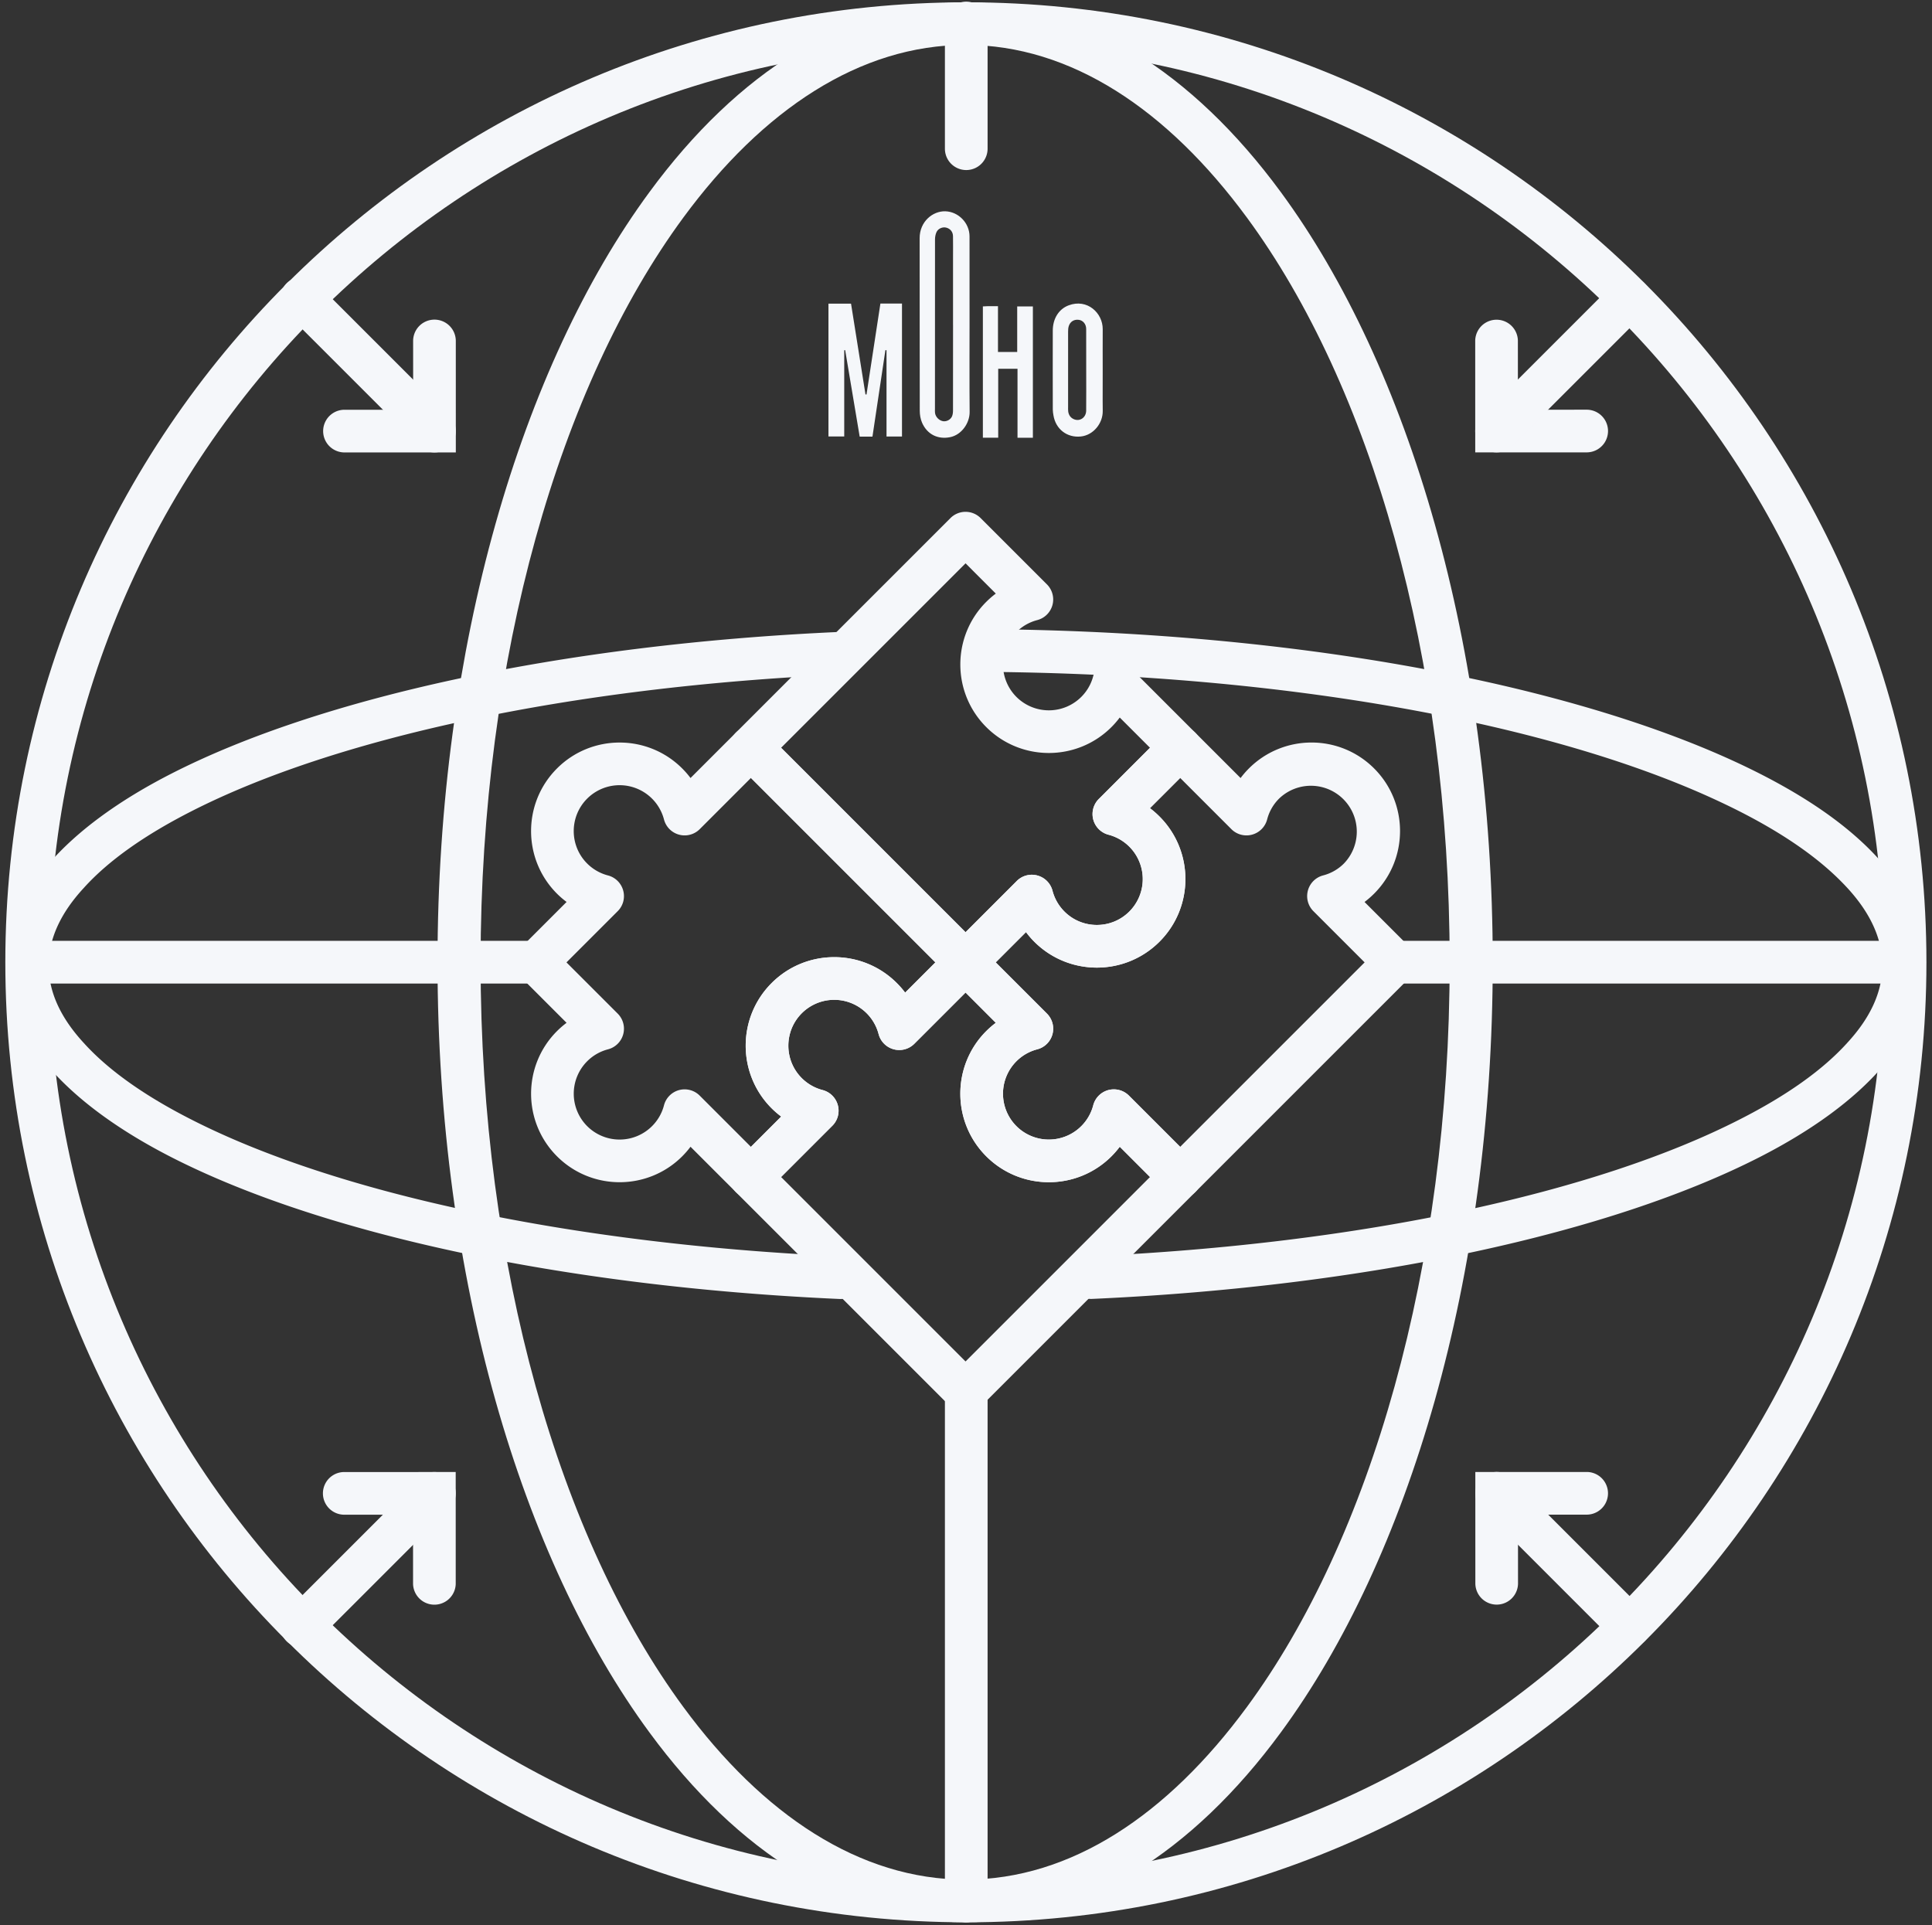
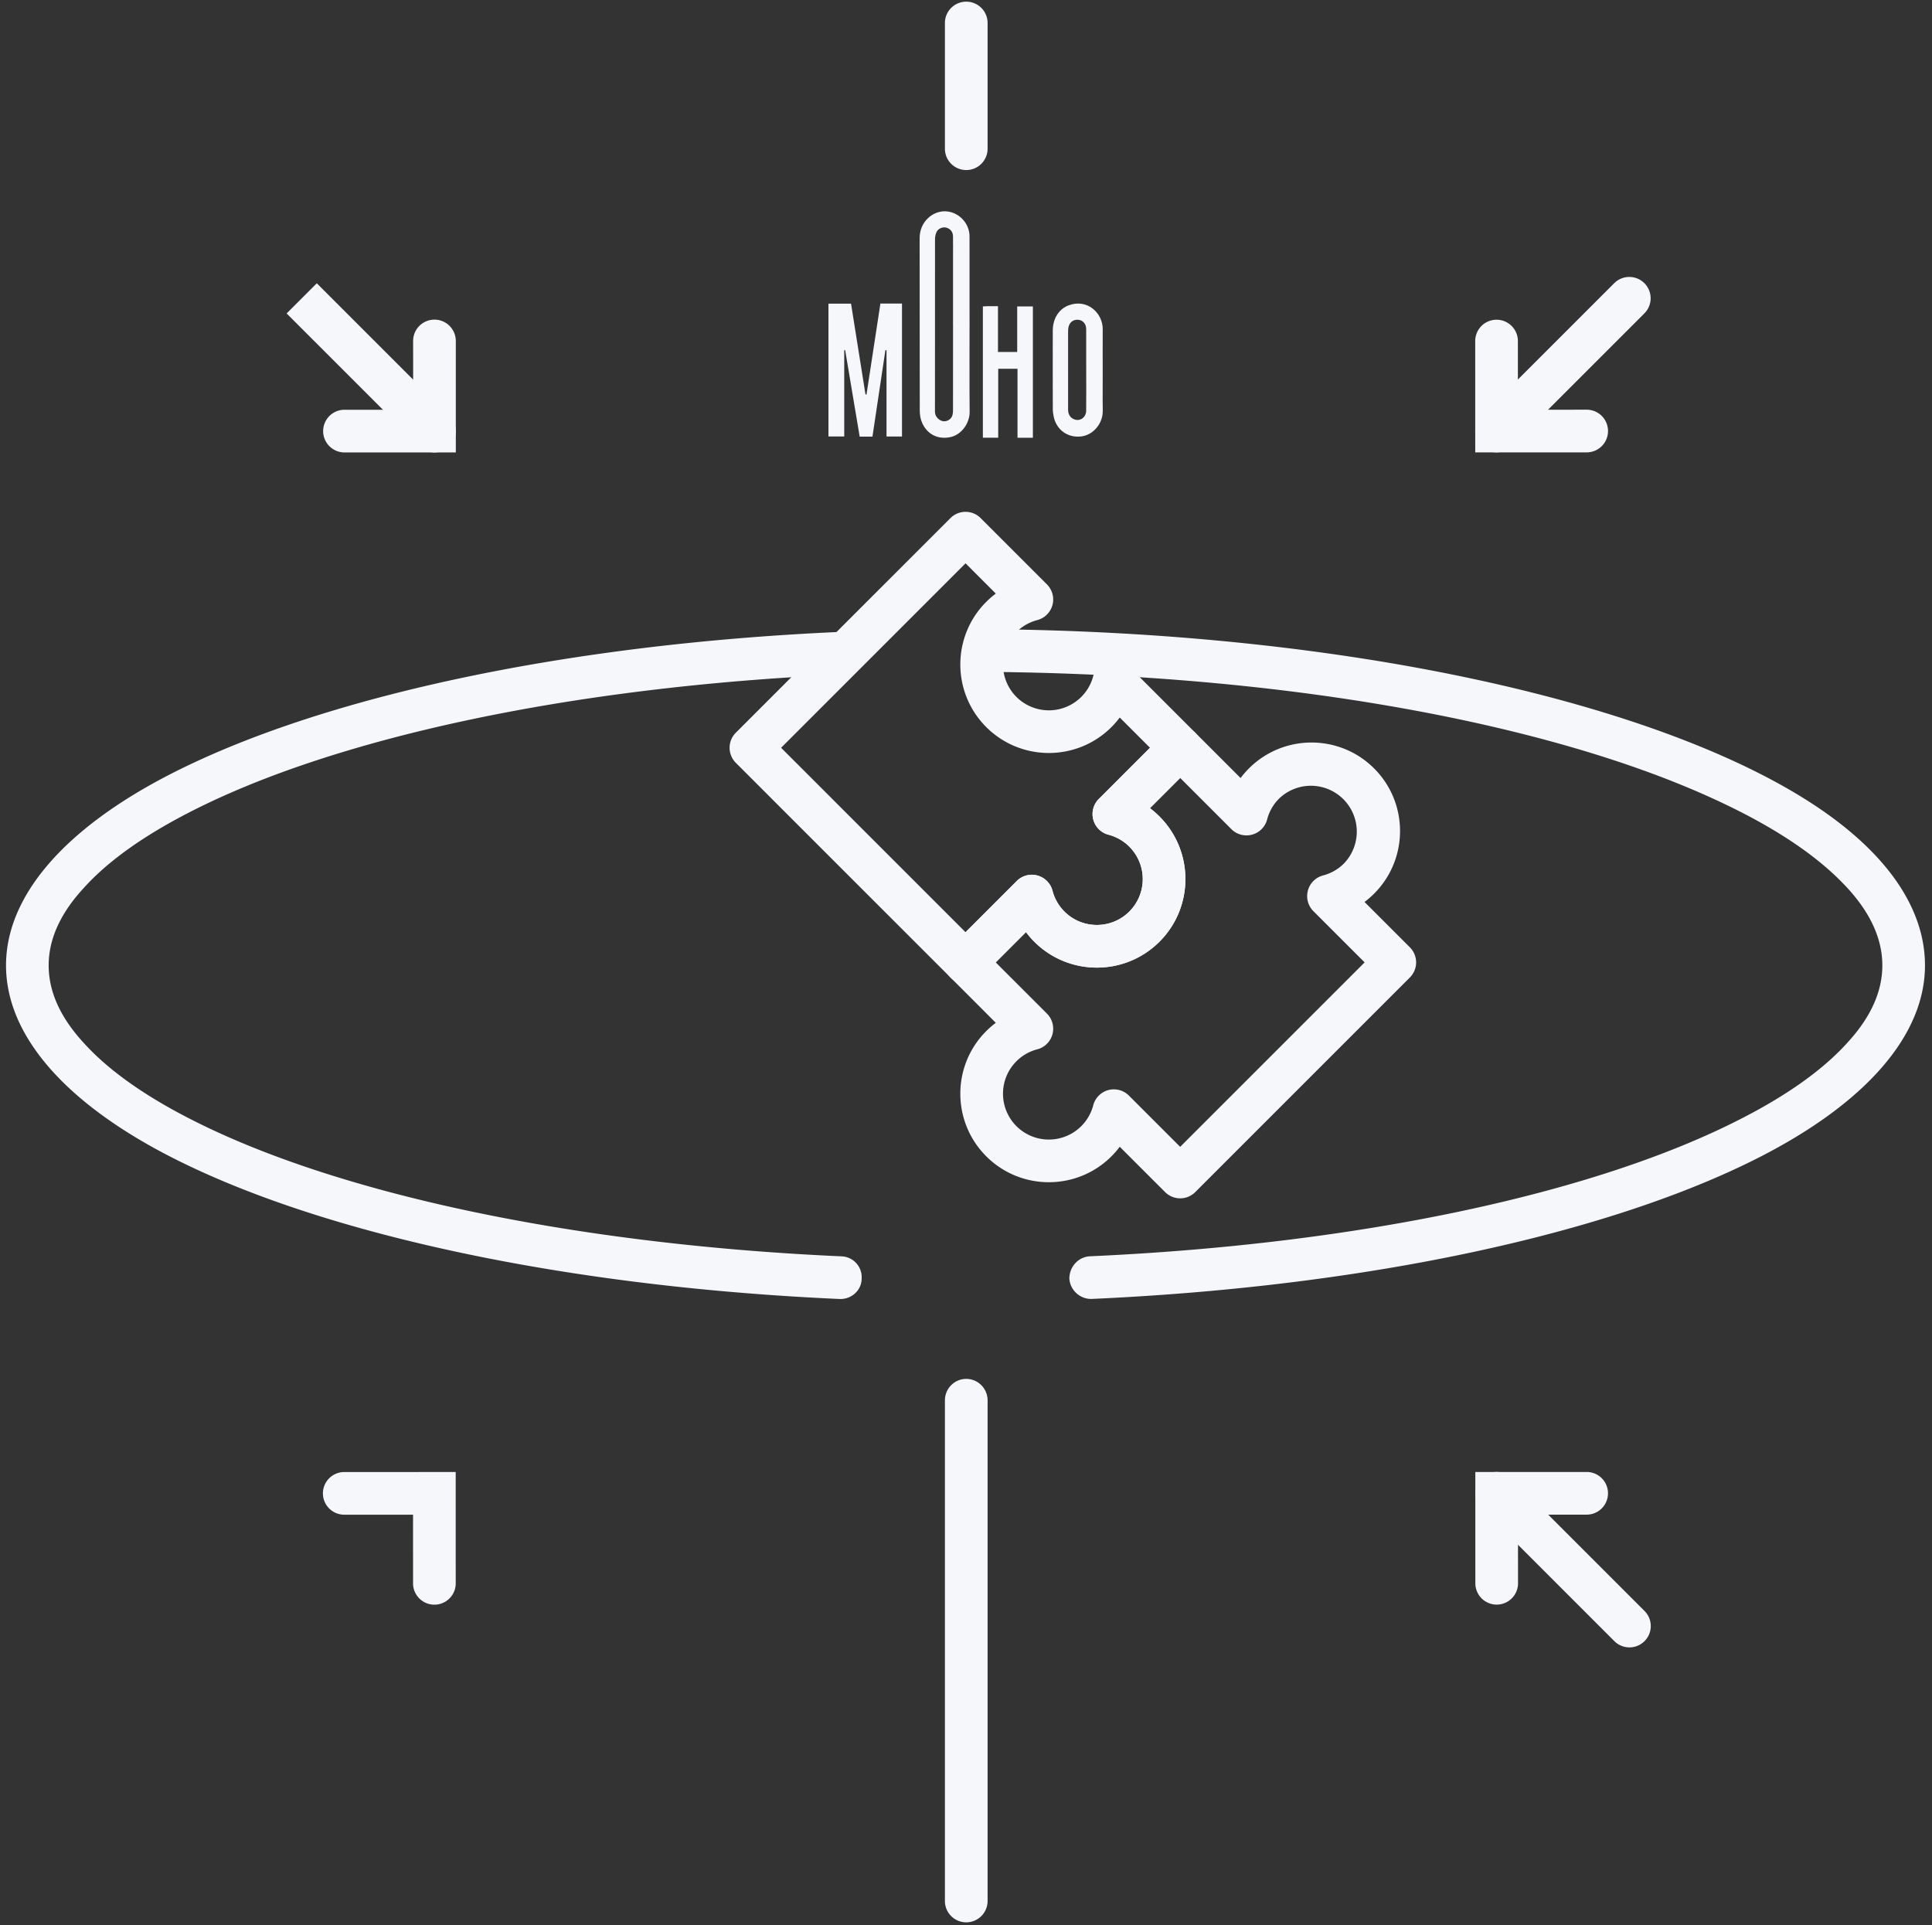
<svg xmlns="http://www.w3.org/2000/svg" viewBox="0 0 283 282" fill-rule="evenodd" clip-rule="evenodd" stroke-linejoin="round" stroke-miterlimit="2">
  <rect x="0" y="0" width="283" height="282" fill="#333333" stroke="none" />
-   <path d="M141.422.337c-17.298 0-33.376 10.21-46.3 27.813C76.4 53.603 64.088 94.657 64.088 140.957c0 46.31 12.313 87.354 31.036 112.808 12.923 17.603 29 27.823 46.3 27.823 17.196 0 33.274-10.22 46.197-27.823 18.723-25.454 31.036-66.497 31.036-112.808 0-46.3-12.313-87.354-31.036-112.807-12.923-17.603-29-27.813-46.198-27.813zm0 6.244c15.467 0 29.611 9.508 41.212 25.27 18.112 24.61 29.713 64.341 29.713 109.106s-11.6 84.507-29.713 109.106c-11.6 15.772-25.745 25.27-41.212 25.27-15.467 0-29.713-9.498-41.313-25.27-18.113-24.6-29.713-64.34-29.713-109.106 0-44.765 11.6-84.496 29.713-109.106 11.6-15.762 25.846-25.27 41.313-25.27z" fill="#f5f7fa" />
  <path d="M144.35 98.419c44.228.312 83.218 7.655 107.297 18.896 7.758 3.606 13.904 7.584 18.135 11.895 3.829 3.858 5.944 7.928 5.944 12.208 0 3.959-1.813 7.736-5.138 11.342-3.627 4.019-8.966 7.766-15.717 11.2-21.056 10.768-55.412 18.282-95.208 20.065-1.713.08-3.022 1.541-3.022 3.264.1 1.722 1.612 3.062 3.324 2.981 40.804-1.833 76.066-9.69 97.727-20.74 15.616-7.967 24.28-17.878 24.28-28.112 0-8.4-5.641-16.549-16.32-23.56-22.67-14.876-68.309-25.312-121.202-25.694a3.108 3.108 0 00-3.123 3.102c0 1.722 1.31 3.133 3.022 3.153zM123.293 184.035c-39.797-1.783-74.253-9.307-95.31-20.064-6.75-3.435-12.09-7.182-15.716-11.2-3.325-3.607-5.139-7.394-5.139-11.353 0-3.958 1.814-7.745 5.139-11.341 3.627-4.03 8.966-7.766 15.717-11.211 21.056-10.757 55.512-18.282 95.309-20.054a3.073 3.073 0 002.921-3.264c0-1.722-1.511-3.062-3.224-2.981-40.904 1.823-76.166 9.68-97.827 20.729C9.546 121.263.882 131.175.882 141.418c0 10.244 8.664 20.156 24.28 28.123 21.662 11.05 56.924 18.906 97.828 20.74 1.713.07 3.224-1.26 3.224-2.992a3.058 3.058 0 00-2.921-3.254zM60.515 49.891l.004 10.13-10.137.003a3.126 3.126 0 000 6.25l16.387-.003-.003-16.38a3.126 3.126 0 00-6.251 0z" fill="#f5f7fa" />
-   <path d="M41.985 45.914L61.43 65.359a3.125 3.125 0 004.42-4.42L46.404 41.495a3.125 3.125 0 00-4.419 4.42zM232.473 60.014l-10.13.004-.003-10.137a3.126 3.126 0 00-6.25 0l.003 16.387 16.38-.003a3.126 3.126 0 000-6.251z" fill="#f5f7fa" />
+   <path d="M41.985 45.914L61.43 65.359a3.125 3.125 0 004.42-4.42L46.404 41.495zM232.473 60.014l-10.13.004-.003-10.137a3.126 3.126 0 00-6.25 0l.003 16.387 16.38-.003a3.126 3.126 0 000-6.251z" fill="#f5f7fa" />
  <path d="M236.45 41.484L217.006 60.93a3.125 3.125 0 004.42 4.42l19.445-19.446a3.125 3.125 0 00-4.42-4.42zM222.36 232.003l-.004-10.13 10.137-.003a3.126 3.126 0 000-6.25l-16.387.003.004 16.38a3.126 3.126 0 006.25 0z" fill="#f5f7fa" />
  <path d="M240.89 235.98l-19.445-19.445a3.125 3.125 0 00-4.42 4.42l19.446 19.445a3.125 3.125 0 004.42-4.42zM50.372 221.88l10.13-.004.003 10.137a3.126 3.126 0 006.25 0l-.003-16.387-16.38.003a3.126 3.126 0 000 6.251z" fill="#f5f7fa" />
-   <path d="M46.395 240.41l19.445-19.446a3.125 3.125 0 00-4.42-4.42l-19.445 19.446a3.125 3.125 0 004.42 4.42zM121.92 164.907a3.105 3.105 0 00.803-3.027 3.126 3.126 0 00-2.228-2.205 6.707 6.707 0 01-3.05-1.747c-2.623-2.623-2.62-6.884.004-9.507a6.72 6.72 0 0111.248 3.052 3.126 3.126 0 005.238 1.42l9.712-9.712a3.124 3.124 0 00-.004-4.416l-31.437-31.438a3.124 3.124 0 00-4.417-.003l-6.641 6.642c-.365-.49-.773-.956-1.217-1.4-5.062-5.061-13.28-5.06-18.34-.002-5.064 5.064-5.064 13.283-.003 18.344.444.444.915.847 1.406 1.212l-6.642 6.641a3.125 3.125 0 00-.002 4.422l6.641 6.642c-.49.367-.956.77-1.402 1.215-5.059 5.059-5.06 13.278.002 18.34 5.062 5.06 13.28 5.06 18.34.002.445-.446.848-.912 1.216-1.402l6.64 6.64a3.125 3.125 0 004.422-.001l9.711-9.712zm-7.489-1.35l-4.435 4.436-7.503-7.503a3.127 3.127 0 00-3.026-.809 3.127 3.127 0 00-2.206 2.23 6.68 6.68 0 01-1.75 3.051 6.724 6.724 0 01-9.501-.001 6.725 6.725 0 01-.002-9.501 6.687 6.687 0 013.051-1.75 3.125 3.125 0 002.23-2.206 3.125 3.125 0 00-.808-3.027l-7.503-7.502 7.505-7.505a3.105 3.105 0 00.802-3.027 3.126 3.126 0 00-2.228-2.206 6.707 6.707 0 01-3.05-1.747c-2.623-2.623-2.62-6.883.004-9.507a6.72 6.72 0 0111.249 3.052 3.126 3.126 0 005.238 1.42l7.499-7.5 27.018 27.019-4.43 4.43c-.365-.491-.773-.956-1.217-1.4-5.061-5.062-13.28-5.061-18.339-.003-5.064 5.065-5.065 13.283-.003 18.345a12.7 12.7 0 001.405 1.211z" fill="#f5f7fa" />
  <path d="M181.722 113.969l-6.641-6.641a3.124 3.124 0 00-4.417-.004l-9.71 9.711a3.128 3.128 0 001.42 5.239 6.72 6.72 0 013.052 11.248c-2.624 2.624-6.886 2.627-9.508.004a6.704 6.704 0 01-1.747-3.05 3.128 3.128 0 00-2.206-2.228 3.107 3.107 0 00-3.027.802l-9.711 9.712a3.125 3.125 0 00-.002 4.421l6.641 6.642c-.49.367-.956.77-1.402 1.215-5.059 5.06-5.06 13.278.002 18.34 5.062 5.06 13.28 5.06 18.34.002.445-.446.848-.912 1.216-1.402l6.64 6.641a3.125 3.125 0 004.422-.002l31.438-31.438a3.124 3.124 0 00-.004-4.416l-6.64-6.64c.49-.368.96-.777 1.4-1.217 5.065-5.064 5.066-13.283.004-18.345-5.061-5.061-13.28-5.06-18.344.004-.44.44-.849.912-1.216 1.402zm-1.347 7.49a3.116 3.116 0 003.032.802 3.125 3.125 0 002.205-2.23c.29-1.116.87-2.17 1.745-3.045a6.72 6.72 0 019.502 9.502 6.65 6.65 0 01-3.045 1.745 3.127 3.127 0 00-2.23 2.206 3.117 3.117 0 00.803 3.032l7.503 7.503-27.02 27.019-7.502-7.503a3.127 3.127 0 00-3.026-.809 3.127 3.127 0 00-2.206 2.23 6.68 6.68 0 01-1.75 3.051 6.724 6.724 0 01-9.501-.001 6.725 6.725 0 01-.002-9.501 6.687 6.687 0 013.051-1.75 3.125 3.125 0 002.23-2.206 3.126 3.126 0 00-.808-3.027l-7.503-7.502 4.435-4.436c.365.49.767.962 1.212 1.406 5.061 5.061 13.28 5.06 18.344-.004 5.059-5.058 5.06-13.277-.002-18.339-.444-.444-.91-.852-1.4-1.217l4.43-4.43 7.503 7.503z" fill="#f5f7fa" />
  <path d="M165.368 97.615a3.127 3.127 0 00-3.027-.809 3.127 3.127 0 00-2.205 2.23 6.68 6.68 0 01-1.75 3.051 6.724 6.724 0 01-9.501-.001 6.725 6.725 0 01-.002-9.501 6.687 6.687 0 013.05-1.75 3.125 3.125 0 002.231-2.206 3.126 3.126 0 00-.809-3.027l-9.712-9.712a3.124 3.124 0 00-4.416-.004l-31.438 31.438a3.125 3.125 0 00-.002 4.422l31.438 31.437a3.125 3.125 0 004.422-.002l6.641-6.642c.365.49.767.962 1.212 1.406 5.061 5.061 13.28 5.06 18.344-.004 5.059-5.058 5.06-13.277-.002-18.339-.444-.444-.91-.852-1.4-1.217l6.642-6.641a3.124 3.124 0 00-.003-4.416l-9.713-9.713zm-1.347 7.49l4.431 4.431-7.499 7.5a3.126 3.126 0 001.42 5.238 6.72 6.72 0 013.052 11.249c-2.623 2.623-6.885 2.626-9.507.003a6.709 6.709 0 01-1.747-3.05 3.126 3.126 0 00-2.206-2.228 3.107 3.107 0 00-3.027.802l-7.505 7.505-27.018-27.018 27.02-27.019 4.43 4.432c-.489.367-.955.77-1.401 1.215-5.059 5.059-5.06 13.278.002 18.34 5.062 5.06 13.28 5.06 18.339.002.446-.446.849-.912 1.216-1.402z" fill="#f5f7fa" />
-   <path d="M132.585 145.403c-.365-.49-.773-.955-1.217-1.4-5.061-5.06-13.28-5.06-18.339-.002-5.064 5.065-5.065 13.283-.003 18.345a12.7 12.7 0 001.405 1.211l-6.641 6.642a3.125 3.125 0 00-.003 4.422l31.438 31.437a3.125 3.125 0 004.422-.002l31.437-31.437a3.124 3.124 0 00-.003-4.416l-9.713-9.713a3.127 3.127 0 00-3.026-.809 3.127 3.127 0 00-2.206 2.23 6.68 6.68 0 01-1.75 3.051 6.724 6.724 0 01-9.501-.001 6.725 6.725 0 01-.002-9.501 6.687 6.687 0 013.051-1.75 3.125 3.125 0 002.23-2.206 3.125 3.125 0 00-.808-3.027l-9.713-9.712a3.124 3.124 0 00-4.416-.003l-6.642 6.641zm-3.888 6.07a3.126 3.126 0 005.238 1.42l7.5-7.5 4.431 4.432c-.49.367-.956.77-1.402 1.215-5.059 5.06-5.06 13.278.002 18.34 5.062 5.06 13.28 5.06 18.34.002.445-.446.848-.912 1.216-1.402l4.43 4.431-27.019 27.02-27.018-27.019 7.505-7.505a3.105 3.105 0 00.803-3.027 3.126 3.126 0 00-2.228-2.205 6.707 6.707 0 01-3.05-1.747c-2.623-2.623-2.62-6.884.004-9.507a6.72 6.72 0 0111.248 3.052z" fill="#f5f7fa" />
-   <path d="M141.575.337C63.817.337.78 63.346.78 140.957c0 77.622 63.038 140.63 140.796 140.63 77.57 0 140.608-63.008 140.608-140.63 0-77.611-63.038-140.62-140.608-140.62zm0 6.244c74.173 0 134.38 60.212 134.38 134.376s-60.207 134.377-134.38 134.377S7.196 215.12 7.196 140.957c0-74.164 60.206-134.376 134.38-134.376z" fill="#f5f7fa" />
-   <path d="M77.25 137.82H3.924A3.134 3.134 0 00.8 140.951a3.132 3.132 0 003.123 3.123H77.25c1.712 0 3.122-1.4 3.122-3.123a3.134 3.134 0 00-3.122-3.133zM278.972 137.82h-73.37a3.128 3.128 0 000 6.255h73.37a3.128 3.128 0 000-6.256z" fill="#f5f7fa" />
  <g>
    <path d="M138.411 3.451v18.333a3.126 3.126 0 006.252 0V3.45a3.127 3.127 0 10-6.252 0z" fill="#f5f7fa" />
  </g>
  <g>
    <path d="M138.411 205.143v73.33a3.131 3.131 0 003.123 3.119 3.133 3.133 0 003.129-3.119v-73.33c0-1.75-1.404-3.157-3.13-3.157-1.718 0-3.122 1.407-3.122 3.157z" fill="#f5f7fa" />
  </g>
  <g>
    <path d="M139.603 47.571c0 4.174.002 8.349-.006 12.523 0 .294-.027.612-.137.876-.216.517-.82.815-1.33.727-.572-.1-1.085-.617-1.167-1.202-.028-.198-.01-.402-.01-.603-.001-8.273-.004-16.547.007-24.82 0-.362.073-.754.222-1.078.244-.53.907-.788 1.434-.648.584.154.969.612.98 1.249.019 1.056.005 2.112.005 3.169v9.807h.002zm2.417-.051c0-4.3.006-8.6-.003-12.899-.005-1.972-1.637-3.617-3.551-3.67-1.823-.051-3.762 1.49-3.757 3.946.016 8.423-.002 16.847.018 25.27.001.588.105 1.222.338 1.754.76 1.734 2.33 2.468 4.096 2.12 1.697-.335 2.887-2.076 2.872-3.698-.01-1.068-.015-2.137-.019-3.205-.01-3.206.006-6.412.006-9.618zM126.926 57.784l-.15-.004-2.116-13.298h-3.308v19.451h2.312V51.301l.138-.007 2.125 12.668h1.87l1.898-12.673.162.015v12.642h2.267v-19.48h-3.162l-2.036 13.318zM149 51.558h-2.816v-6.712c-.53 0-.993-.004-1.456.002-.24.002-.48.022-.756.035v19.235h2.246V54.019h2.827v10.106h2.252v-19.24H149v6.673zM159.103 60.153c-.009.998-.903 1.622-1.776 1.264-.492-.202-.78-.598-.855-1.14-.03-.223-.017-.454-.017-.68-.001-3.665-.003-7.33.001-10.994 0-.273.012-.561.092-.818.214-.687.789-1.03 1.486-.933.606.085 1.065.62 1.07 1.323.012 1.996.004 3.993.004 5.99.001 1.996.014 3.992-.005 5.988zm2.415-1.451c-.005-1.498.005-2.995.006-4.493 0-1.997-.01-3.994.002-5.99.016-2.363-2.265-4.517-4.992-3.491-1.451.546-2.318 1.956-2.323 3.691-.011 3.868-.005 7.735.002 11.602 0 .275.053.551.097.824.329 2.015 1.992 3.316 4.028 3.091 1.815-.2 3.213-1.912 3.191-3.736-.006-.5-.01-.999-.011-1.498z" fill="#f5f7fa" />
  </g>
</svg>